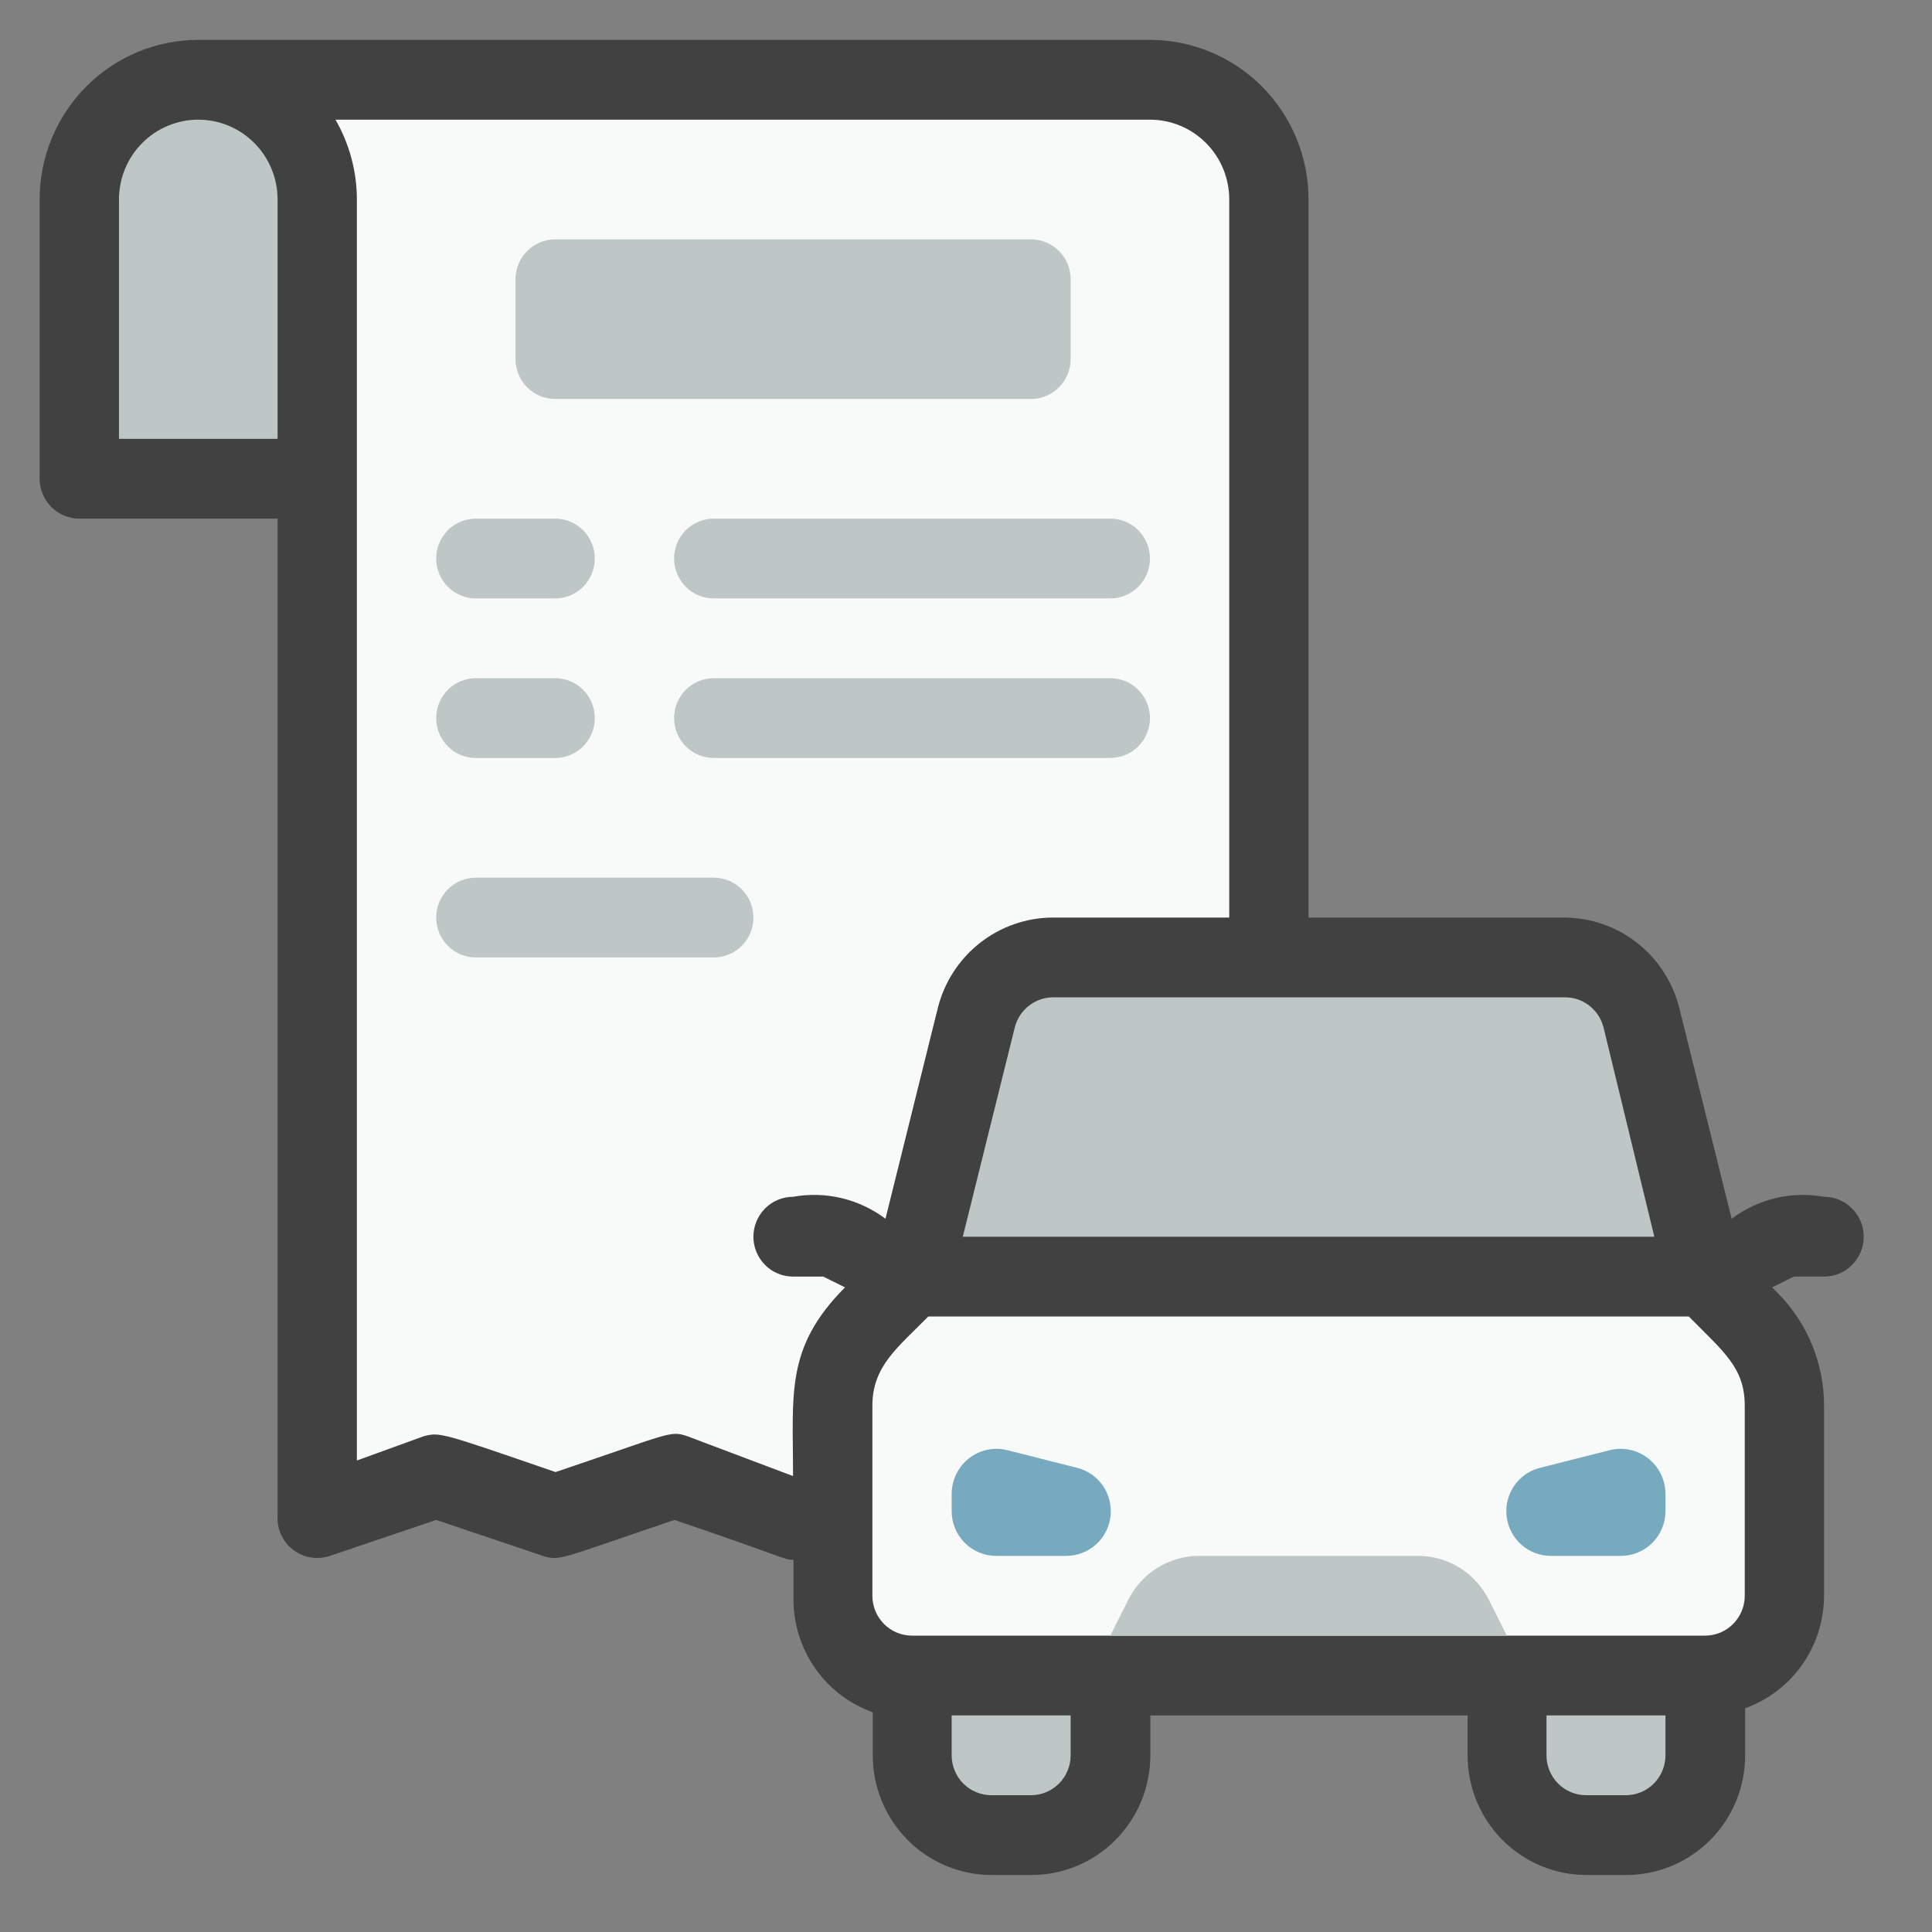
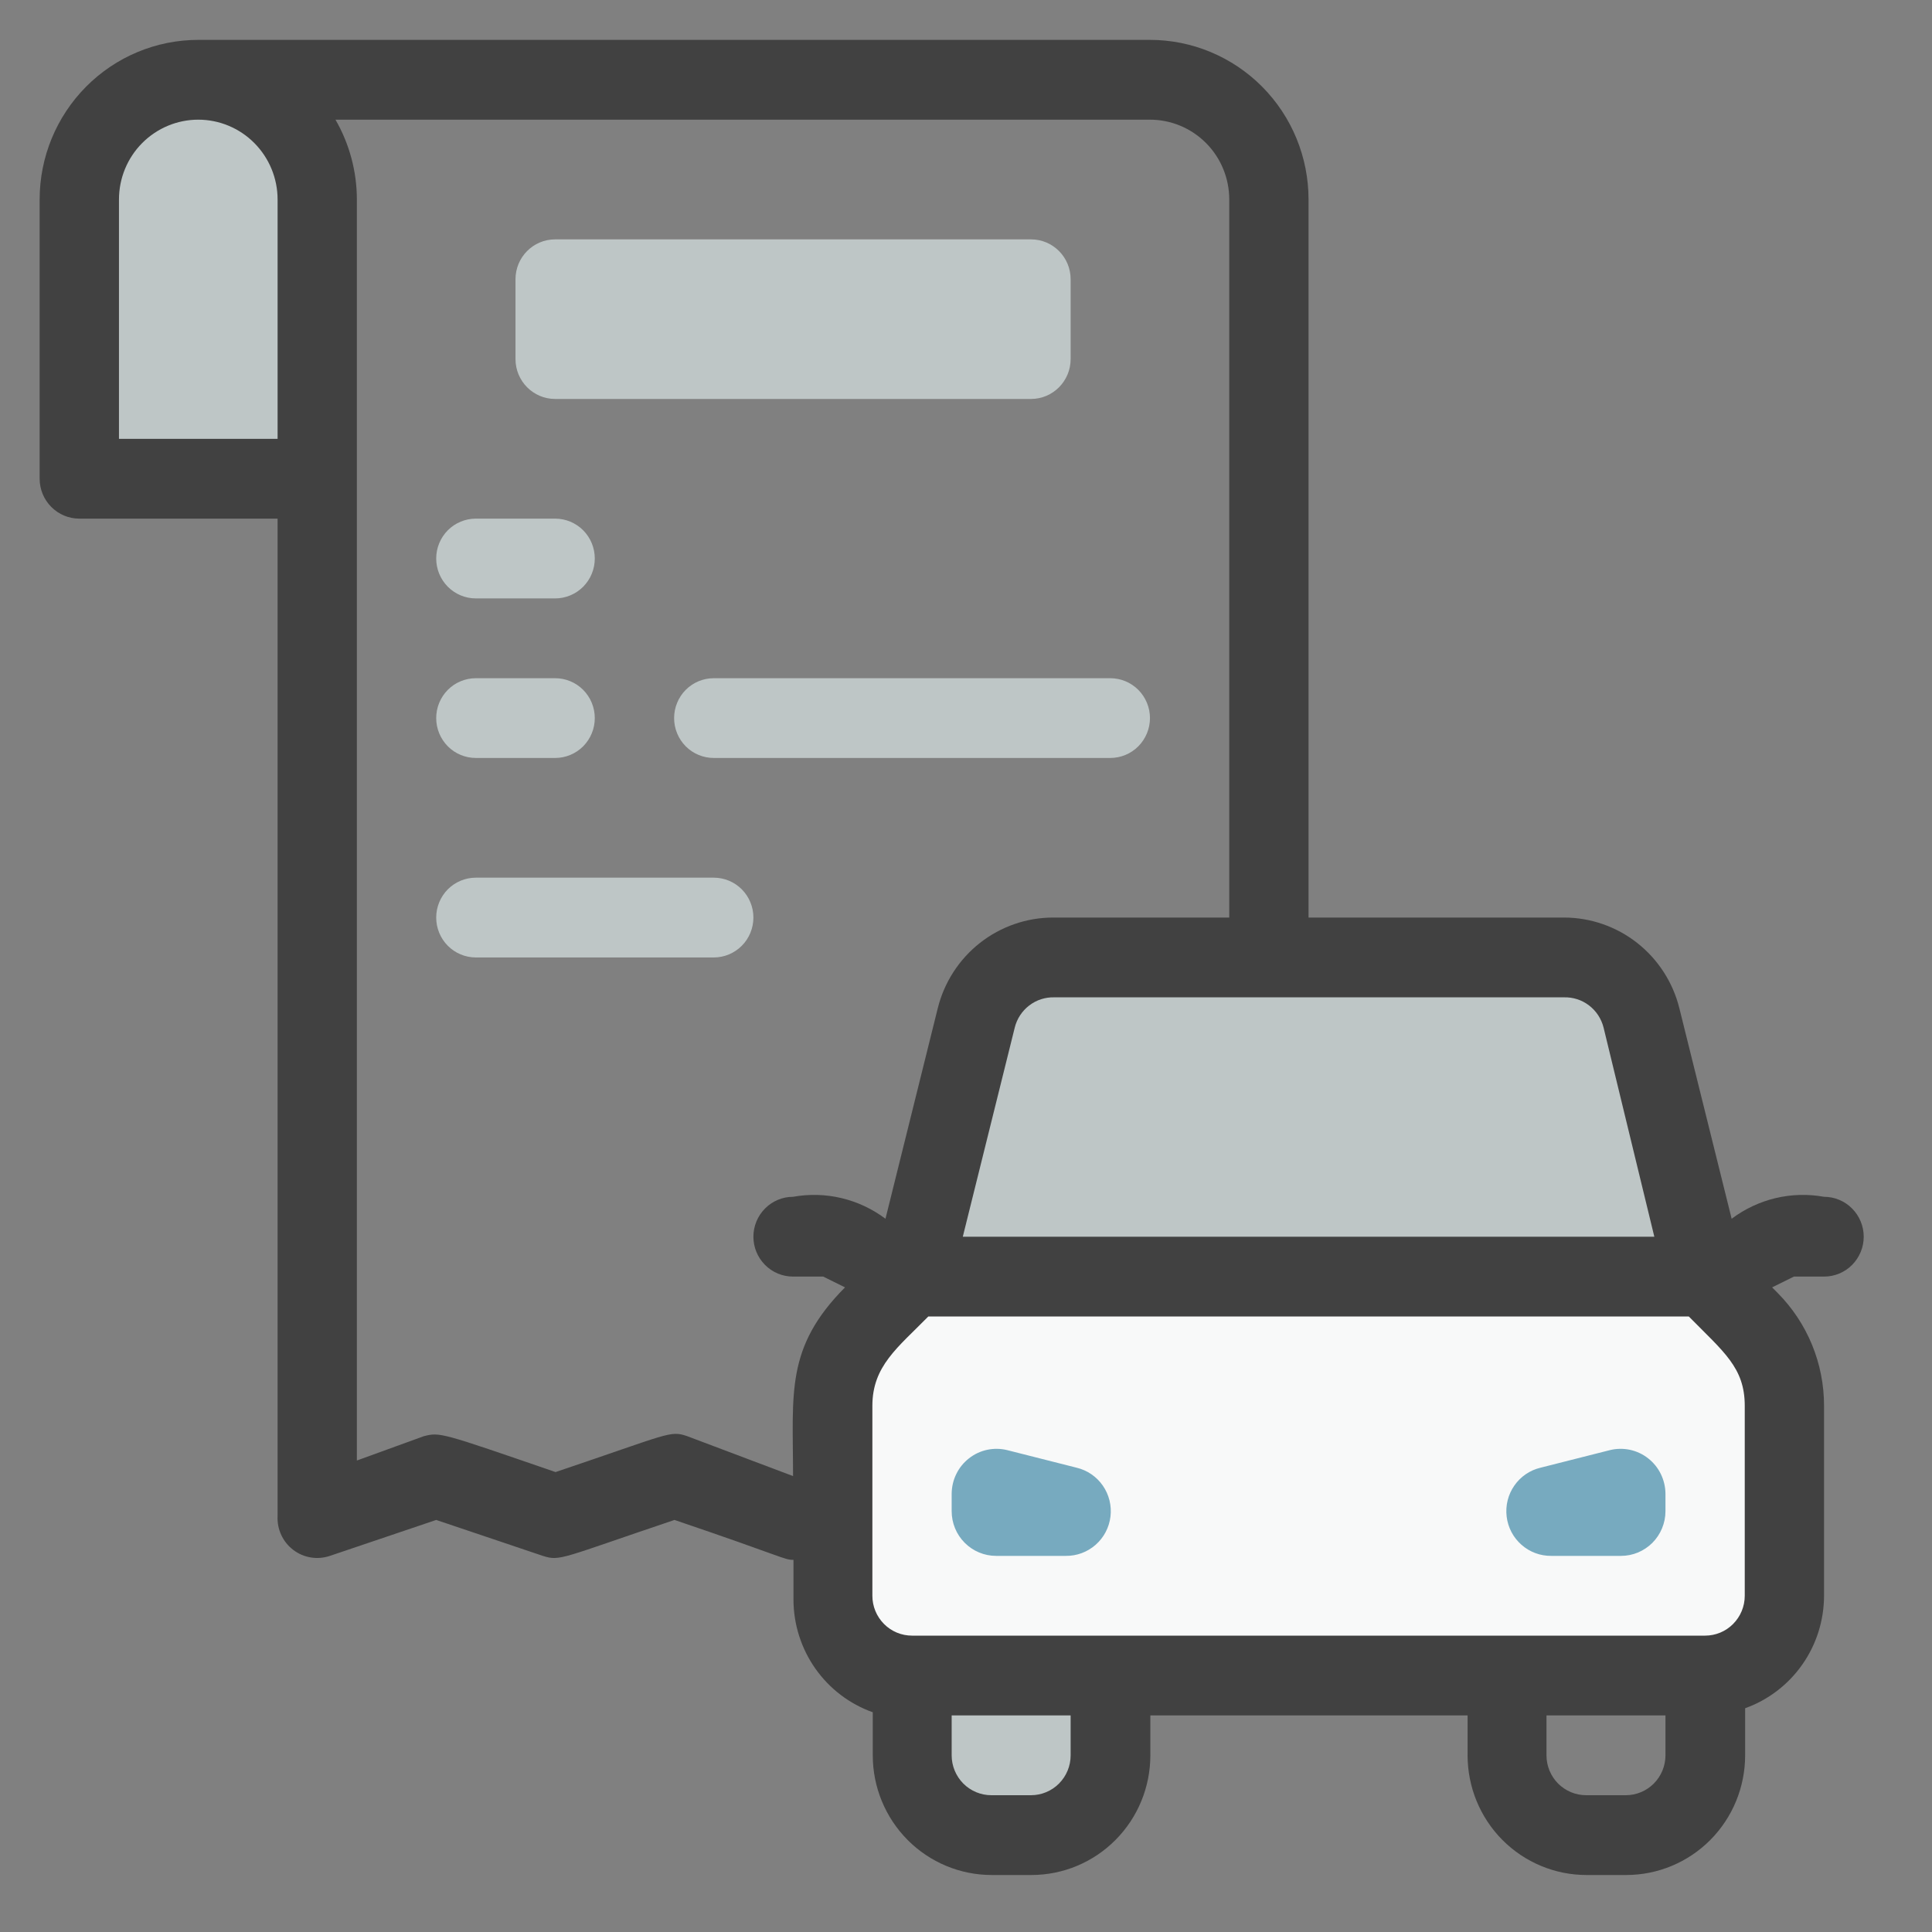
<svg xmlns="http://www.w3.org/2000/svg" width="50" height="50" viewBox="0 0 50 50" fill="none">
  <rect x="0" y="0" width="50" height="50" fill="#808080" stroke="none" />
  <path d="M8.21 12.389H2.052V5.162C2.052 4.341 2.377 3.553 2.954 2.972C3.532 2.391 4.315 2.065 5.131 2.065C5.948 2.065 6.731 2.391 7.308 2.972C7.885 3.553 8.21 4.341 8.21 5.162V12.389Z" fill="#BEC6C6" />
-   <path d="M32.839 5.162V39.233L29.761 38.2L26.682 39.233L23.603 38.2L20.524 39.233L17.446 38.2L14.367 39.233L11.289 38.2L8.21 39.233V5.162C8.21 4.341 7.885 3.553 7.308 2.972C6.731 2.391 5.948 2.065 5.131 2.065H29.761C30.577 2.065 31.36 2.391 31.938 2.972C32.515 3.553 32.839 4.341 32.839 5.162Z" fill="#F8F9F9" />
  <path d="M26.682 6.195H14.367C13.8 6.195 13.341 6.657 13.341 7.227V9.292C13.341 9.862 13.8 10.325 14.367 10.325H26.682C27.249 10.325 27.708 9.862 27.708 9.292V7.227C27.708 6.657 27.249 6.195 26.682 6.195Z" fill="#BEC6C6" />
  <path d="M14.367 15.487H12.315C12.043 15.487 11.781 15.378 11.589 15.184C11.397 14.991 11.289 14.728 11.289 14.454C11.289 14.18 11.397 13.918 11.589 13.724C11.781 13.531 12.043 13.422 12.315 13.422H14.367C14.639 13.422 14.9 13.531 15.093 13.724C15.285 13.918 15.393 14.18 15.393 14.454C15.393 14.728 15.285 14.991 15.093 15.184C14.9 15.378 14.639 15.487 14.367 15.487Z" fill="#BEC6C6" />
-   <path d="M28.734 15.487H18.472C18.2 15.487 17.939 15.378 17.746 15.184C17.554 14.991 17.446 14.728 17.446 14.454C17.446 14.18 17.554 13.918 17.746 13.724C17.939 13.531 18.2 13.422 18.472 13.422H28.734C29.006 13.422 29.267 13.531 29.46 13.724C29.652 13.918 29.761 14.18 29.761 14.454C29.761 14.728 29.652 14.991 29.46 15.184C29.267 15.378 29.006 15.487 28.734 15.487Z" fill="#BEC6C6" />
  <path d="M14.367 19.616H12.315C12.043 19.616 11.781 19.508 11.589 19.314C11.397 19.12 11.289 18.858 11.289 18.584C11.289 18.31 11.397 18.048 11.589 17.854C11.781 17.66 12.043 17.552 12.315 17.552H14.367C14.639 17.552 14.9 17.66 15.093 17.854C15.285 18.048 15.393 18.31 15.393 18.584C15.393 18.858 15.285 19.12 15.093 19.314C14.9 19.508 14.639 19.616 14.367 19.616Z" fill="#BEC6C6" />
  <path d="M28.734 19.616H18.472C18.2 19.616 17.939 19.508 17.746 19.314C17.554 19.12 17.446 18.858 17.446 18.584C17.446 18.31 17.554 18.048 17.746 17.854C17.939 17.66 18.2 17.552 18.472 17.552H28.734C29.006 17.552 29.267 17.66 29.46 17.854C29.652 18.048 29.761 18.31 29.761 18.584C29.761 18.858 29.652 19.12 29.46 19.314C29.267 19.508 29.006 19.616 28.734 19.616Z" fill="#BEC6C6" />
  <path d="M18.472 24.779H12.315C12.043 24.779 11.781 24.67 11.589 24.476C11.397 24.283 11.289 24.02 11.289 23.746C11.289 23.473 11.397 23.21 11.589 23.016C11.781 22.823 12.043 22.714 12.315 22.714H18.472C18.744 22.714 19.005 22.823 19.198 23.016C19.39 23.21 19.498 23.473 19.498 23.746C19.498 24.02 19.39 24.283 19.198 24.476C19.005 24.67 18.744 24.779 18.472 24.779Z" fill="#BEC6C6" />
  <path d="M44.128 33.038H23.603L25.266 26.338C25.378 25.892 25.634 25.497 25.995 25.214C26.355 24.932 26.799 24.779 27.256 24.779H40.474C40.931 24.779 41.375 24.932 41.736 25.214C42.096 25.497 42.353 25.892 42.465 26.338L44.128 33.038Z" fill="#BEC6C6" />
  <path d="M46.18 36.383V41.298C46.18 41.846 45.964 42.371 45.579 42.758C45.194 43.145 44.672 43.363 44.128 43.363H23.603C23.059 43.363 22.537 43.145 22.152 42.758C21.767 42.371 21.551 41.846 21.551 41.298C21.551 34.659 21.14 35.516 23.603 33.038H44.128C45.257 34.174 46.18 34.845 46.18 36.383Z" fill="#F8F9F9" />
  <path d="M23.603 43.363H28.734V45.428C28.734 45.975 28.518 46.501 28.133 46.888C27.748 47.275 27.226 47.493 26.682 47.493H25.655C25.111 47.493 24.589 47.275 24.204 46.888C23.819 46.501 23.603 45.975 23.603 45.428V43.363Z" fill="#BEC6C6" />
-   <path d="M42.075 47.493H41.049C40.505 47.493 39.983 47.275 39.598 46.888C39.213 46.501 38.997 45.975 38.997 45.428V43.363H44.128V45.428C44.128 45.975 43.911 46.501 43.527 46.888C43.142 47.275 42.62 47.493 42.075 47.493Z" fill="#BEC6C6" />
  <path d="M47.206 30.973C46.79 30.898 46.364 30.909 45.952 31.007C45.541 31.105 45.154 31.287 44.815 31.541L43.461 26.09C43.294 25.42 42.909 24.826 42.368 24.401C41.827 23.977 41.16 23.746 40.474 23.746H33.865V5.162C33.865 4.067 33.433 3.017 32.663 2.242C31.893 1.468 30.849 1.032 29.761 1.032H5.131C4.042 1.032 2.998 1.468 2.229 2.242C1.459 3.017 1.026 4.067 1.026 5.162V12.389C1.026 12.663 1.134 12.926 1.327 13.119C1.519 13.313 1.78 13.422 2.052 13.422H7.184V39.233C7.175 39.401 7.207 39.57 7.278 39.723C7.348 39.876 7.455 40.009 7.589 40.111C7.722 40.213 7.879 40.28 8.044 40.307C8.21 40.334 8.379 40.32 8.538 40.266L11.289 39.336L14.049 40.266C14.501 40.41 14.511 40.327 17.456 39.336C20.319 40.307 20.288 40.369 20.535 40.369V41.401C20.537 42.04 20.735 42.663 21.102 43.184C21.47 43.706 21.988 44.1 22.587 44.313V45.428C22.587 46.249 22.912 47.037 23.489 47.618C24.066 48.199 24.849 48.525 25.666 48.525H26.692C27.509 48.525 28.292 48.199 28.869 47.618C29.447 47.037 29.771 46.249 29.771 45.428V44.395H37.981V45.428C37.981 46.249 38.305 47.037 38.882 47.618C39.46 48.199 40.243 48.525 41.059 48.525H42.086C42.902 48.525 43.685 48.199 44.263 47.618C44.84 47.037 45.164 46.249 45.164 45.428V44.209C45.761 43.995 46.278 43.6 46.643 43.079C47.009 42.558 47.205 41.936 47.206 41.298V36.383C47.207 35.841 47.101 35.304 46.895 34.802C46.689 34.301 46.387 33.846 46.006 33.462L45.862 33.317L46.426 33.038H47.206C47.479 33.038 47.74 32.93 47.932 32.736C48.124 32.542 48.233 32.28 48.233 32.006C48.233 31.732 48.124 31.47 47.932 31.276C47.74 31.082 47.479 30.973 47.206 30.973ZM40.474 25.811C40.709 25.804 40.938 25.878 41.125 26.021C41.312 26.164 41.444 26.367 41.501 26.596L42.814 32.006H24.917L26.261 26.596C26.317 26.367 26.45 26.164 26.637 26.021C26.823 25.878 27.053 25.804 27.287 25.811H40.474ZM3.079 11.357V5.162C3.079 4.615 3.295 4.089 3.68 3.702C4.065 3.315 4.587 3.097 5.131 3.097C5.676 3.097 6.198 3.315 6.582 3.702C6.967 4.089 7.184 4.615 7.184 5.162V11.357H3.079ZM17.785 37.168C17.333 37.013 17.323 37.106 14.377 38.097C11.381 37.065 11.391 37.065 10.97 37.168L9.236 37.798V5.162C9.235 4.437 9.044 3.725 8.682 3.097H29.761C30.305 3.097 30.827 3.315 31.212 3.702C31.597 4.089 31.813 4.615 31.813 5.162V23.746H27.257C26.57 23.746 25.904 23.977 25.363 24.401C24.822 24.826 24.437 25.42 24.27 26.09L22.916 31.541C22.577 31.287 22.19 31.105 21.779 31.007C21.367 30.909 20.941 30.898 20.524 30.973C20.252 30.973 19.991 31.082 19.799 31.276C19.606 31.47 19.498 31.732 19.498 32.006C19.498 32.28 19.606 32.542 19.799 32.736C19.991 32.93 20.252 33.038 20.524 33.038H21.305L21.869 33.317C20.319 34.876 20.524 36.053 20.524 38.201L17.785 37.168ZM27.708 45.428C27.708 45.702 27.6 45.964 27.407 46.158C27.215 46.351 26.954 46.46 26.682 46.46H25.656C25.384 46.46 25.122 46.351 24.93 46.158C24.738 45.964 24.629 45.702 24.629 45.428V44.395H27.708V45.428ZM43.102 45.428C43.102 45.702 42.993 45.964 42.801 46.158C42.608 46.351 42.347 46.46 42.075 46.46H41.049C40.777 46.46 40.516 46.351 40.323 46.158C40.131 45.964 40.023 45.702 40.023 45.428V44.395H43.102V45.428ZM45.154 41.298C45.154 41.572 45.046 41.834 44.853 42.028C44.661 42.222 44.4 42.33 44.128 42.33H23.603C23.331 42.33 23.07 42.222 22.878 42.028C22.685 41.834 22.577 41.572 22.577 41.298V36.383C22.577 35.351 23.234 34.876 24.024 34.071H43.707C44.61 34.99 45.154 35.392 45.154 36.383V41.298Z" fill="#414141" />
-   <path d="M38.997 42.33H28.734L29.196 41.411C29.366 41.068 29.628 40.778 29.953 40.575C30.277 40.373 30.651 40.266 31.033 40.266H36.698C37.08 40.266 37.454 40.373 37.778 40.575C38.103 40.778 38.365 41.068 38.535 41.411L38.997 42.33Z" fill="#BEC6C6" />
  <path d="M40.146 40.266H41.952C42.103 40.266 42.252 40.236 42.392 40.178C42.531 40.119 42.658 40.034 42.765 39.927C42.872 39.819 42.956 39.692 43.014 39.552C43.072 39.411 43.102 39.261 43.102 39.109V38.655C43.1 38.479 43.059 38.305 42.982 38.147C42.905 37.989 42.792 37.85 42.654 37.742C42.516 37.633 42.355 37.558 42.184 37.521C42.012 37.485 41.835 37.487 41.665 37.529L39.869 37.984C39.593 38.049 39.352 38.214 39.19 38.448C39.028 38.681 38.958 38.967 38.992 39.249C39.026 39.532 39.163 39.792 39.376 39.979C39.589 40.167 39.863 40.269 40.146 40.266Z" fill="#77AABF" />
  <path d="M27.585 40.266H25.779C25.474 40.266 25.182 40.144 24.966 39.927C24.75 39.71 24.629 39.416 24.629 39.109V38.655C24.631 38.479 24.671 38.305 24.749 38.147C24.826 37.989 24.938 37.85 25.077 37.742C25.215 37.633 25.376 37.558 25.547 37.521C25.718 37.485 25.896 37.487 26.066 37.529L27.862 37.984C28.137 38.049 28.379 38.214 28.541 38.448C28.703 38.681 28.773 38.967 28.739 39.249C28.705 39.532 28.568 39.792 28.355 39.979C28.142 40.167 27.868 40.269 27.585 40.266Z" fill="#77AABF" />
</svg>